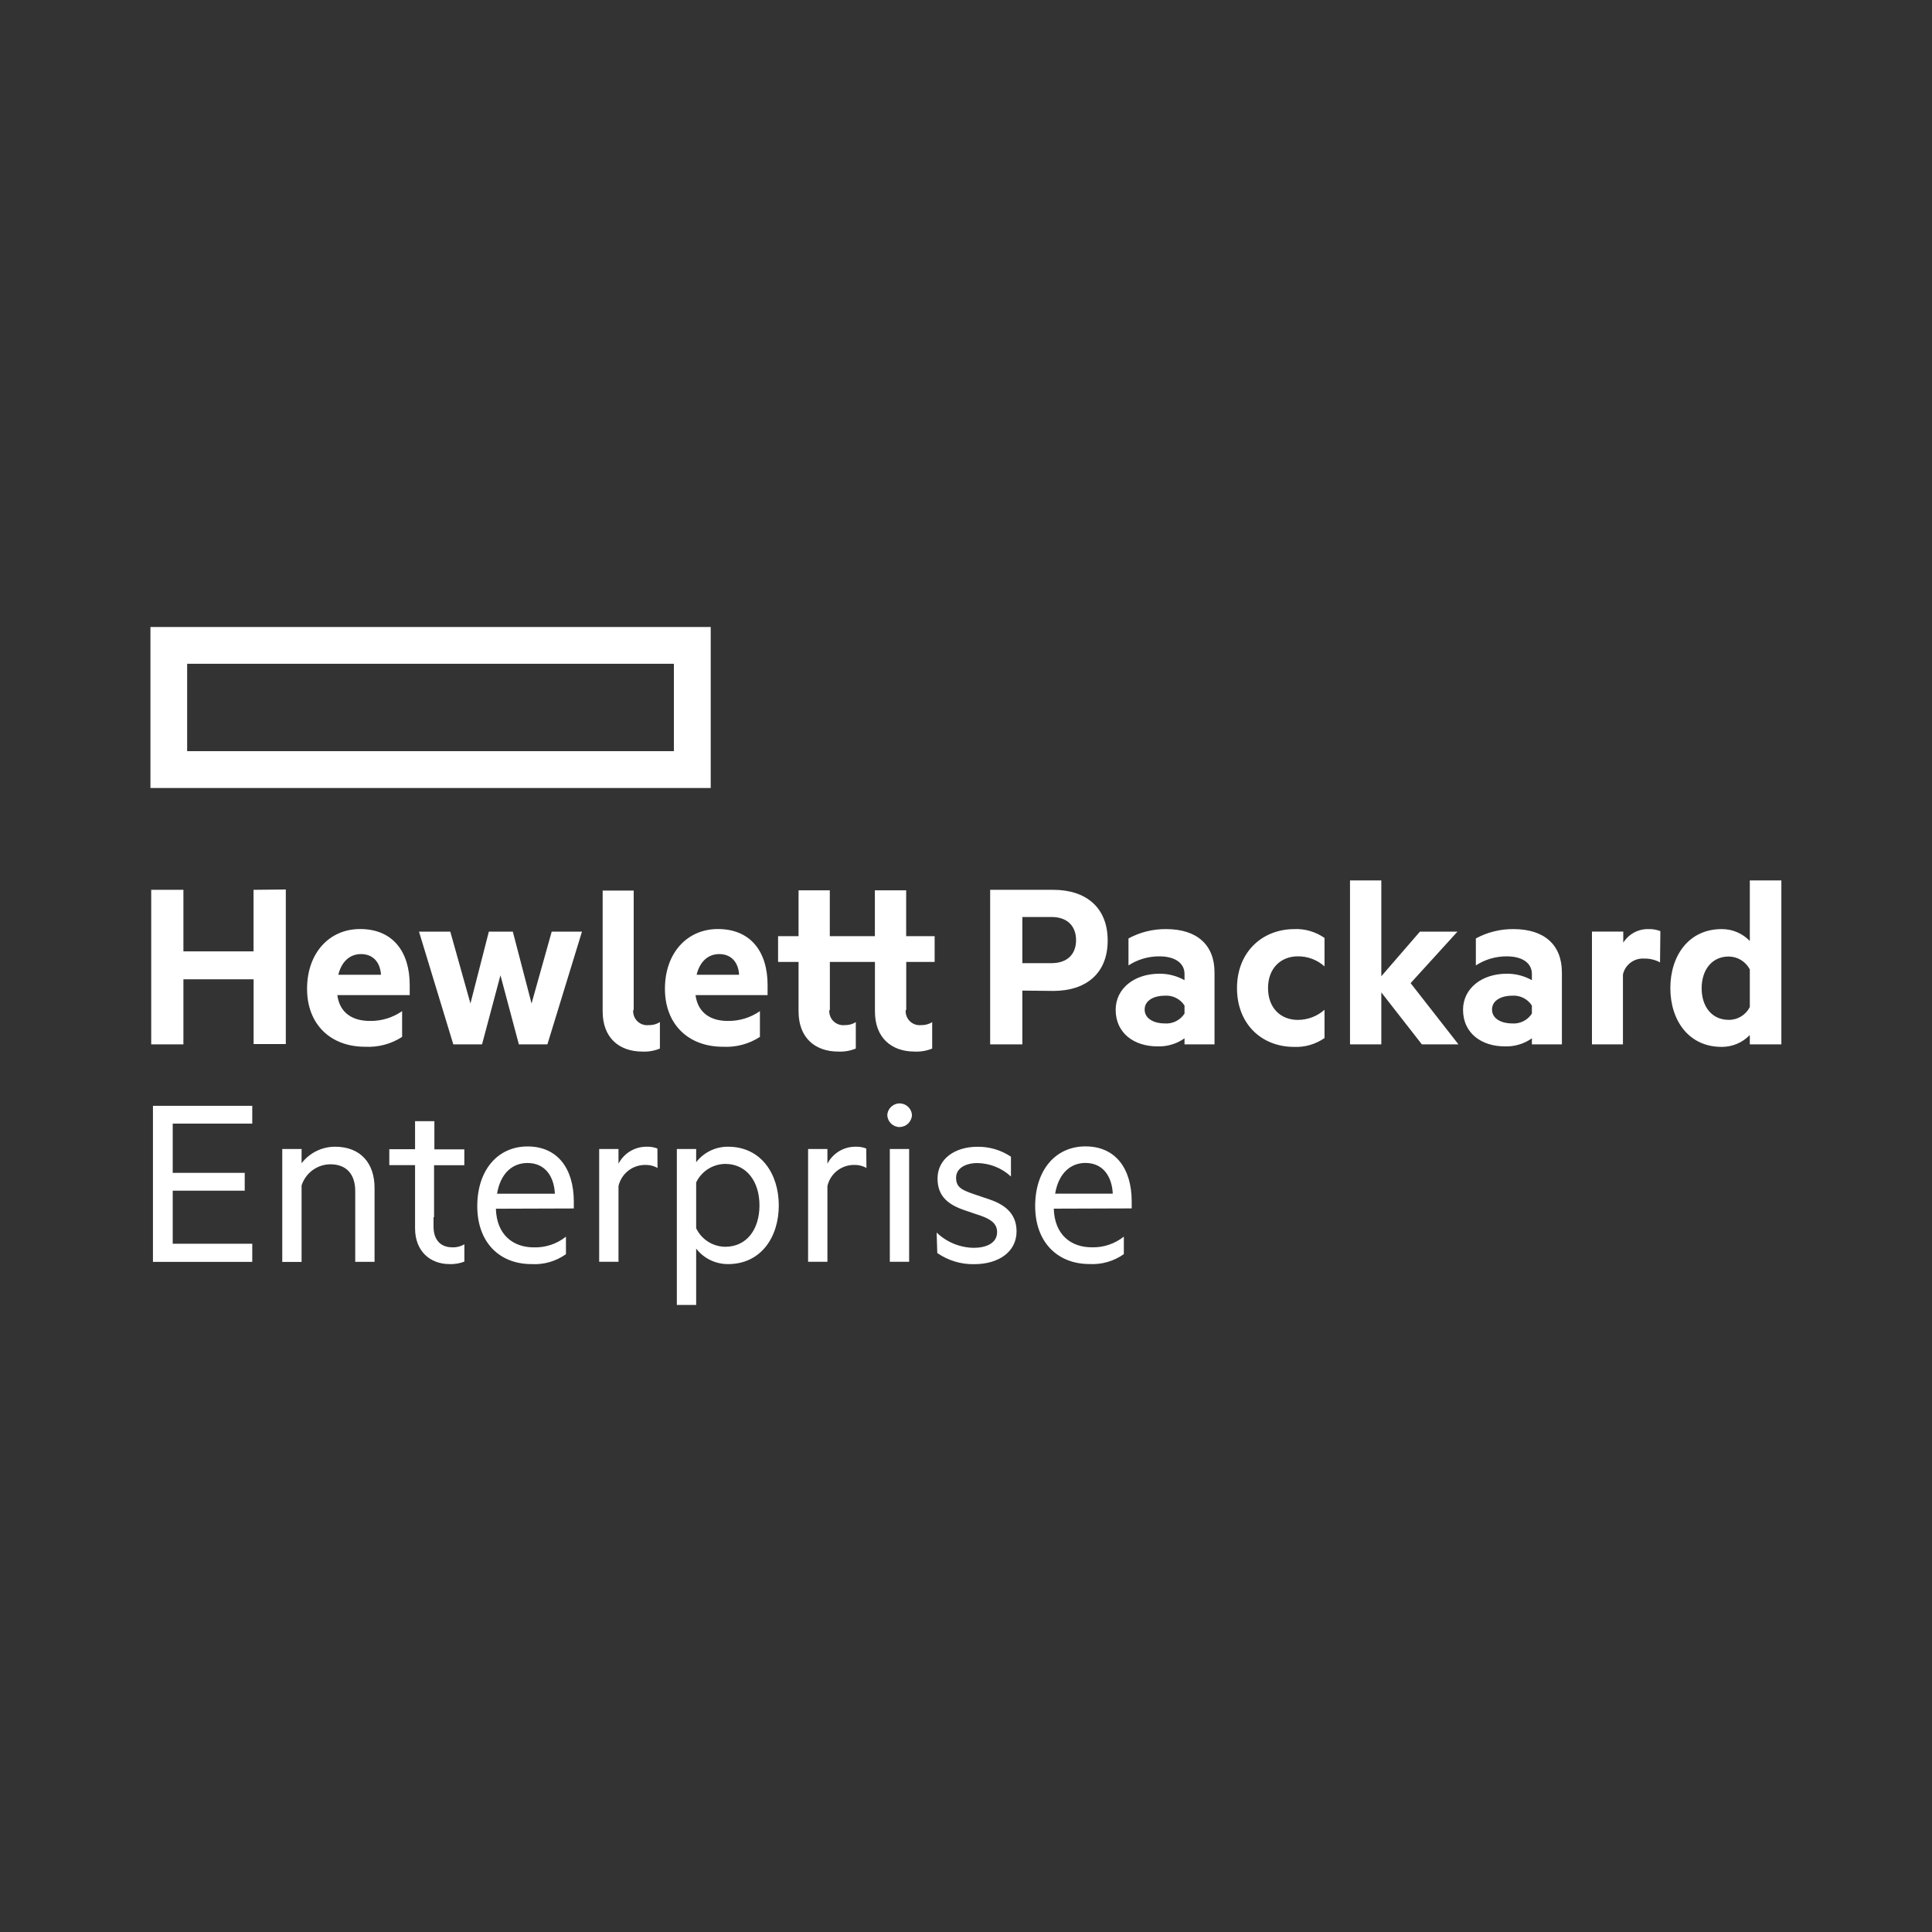
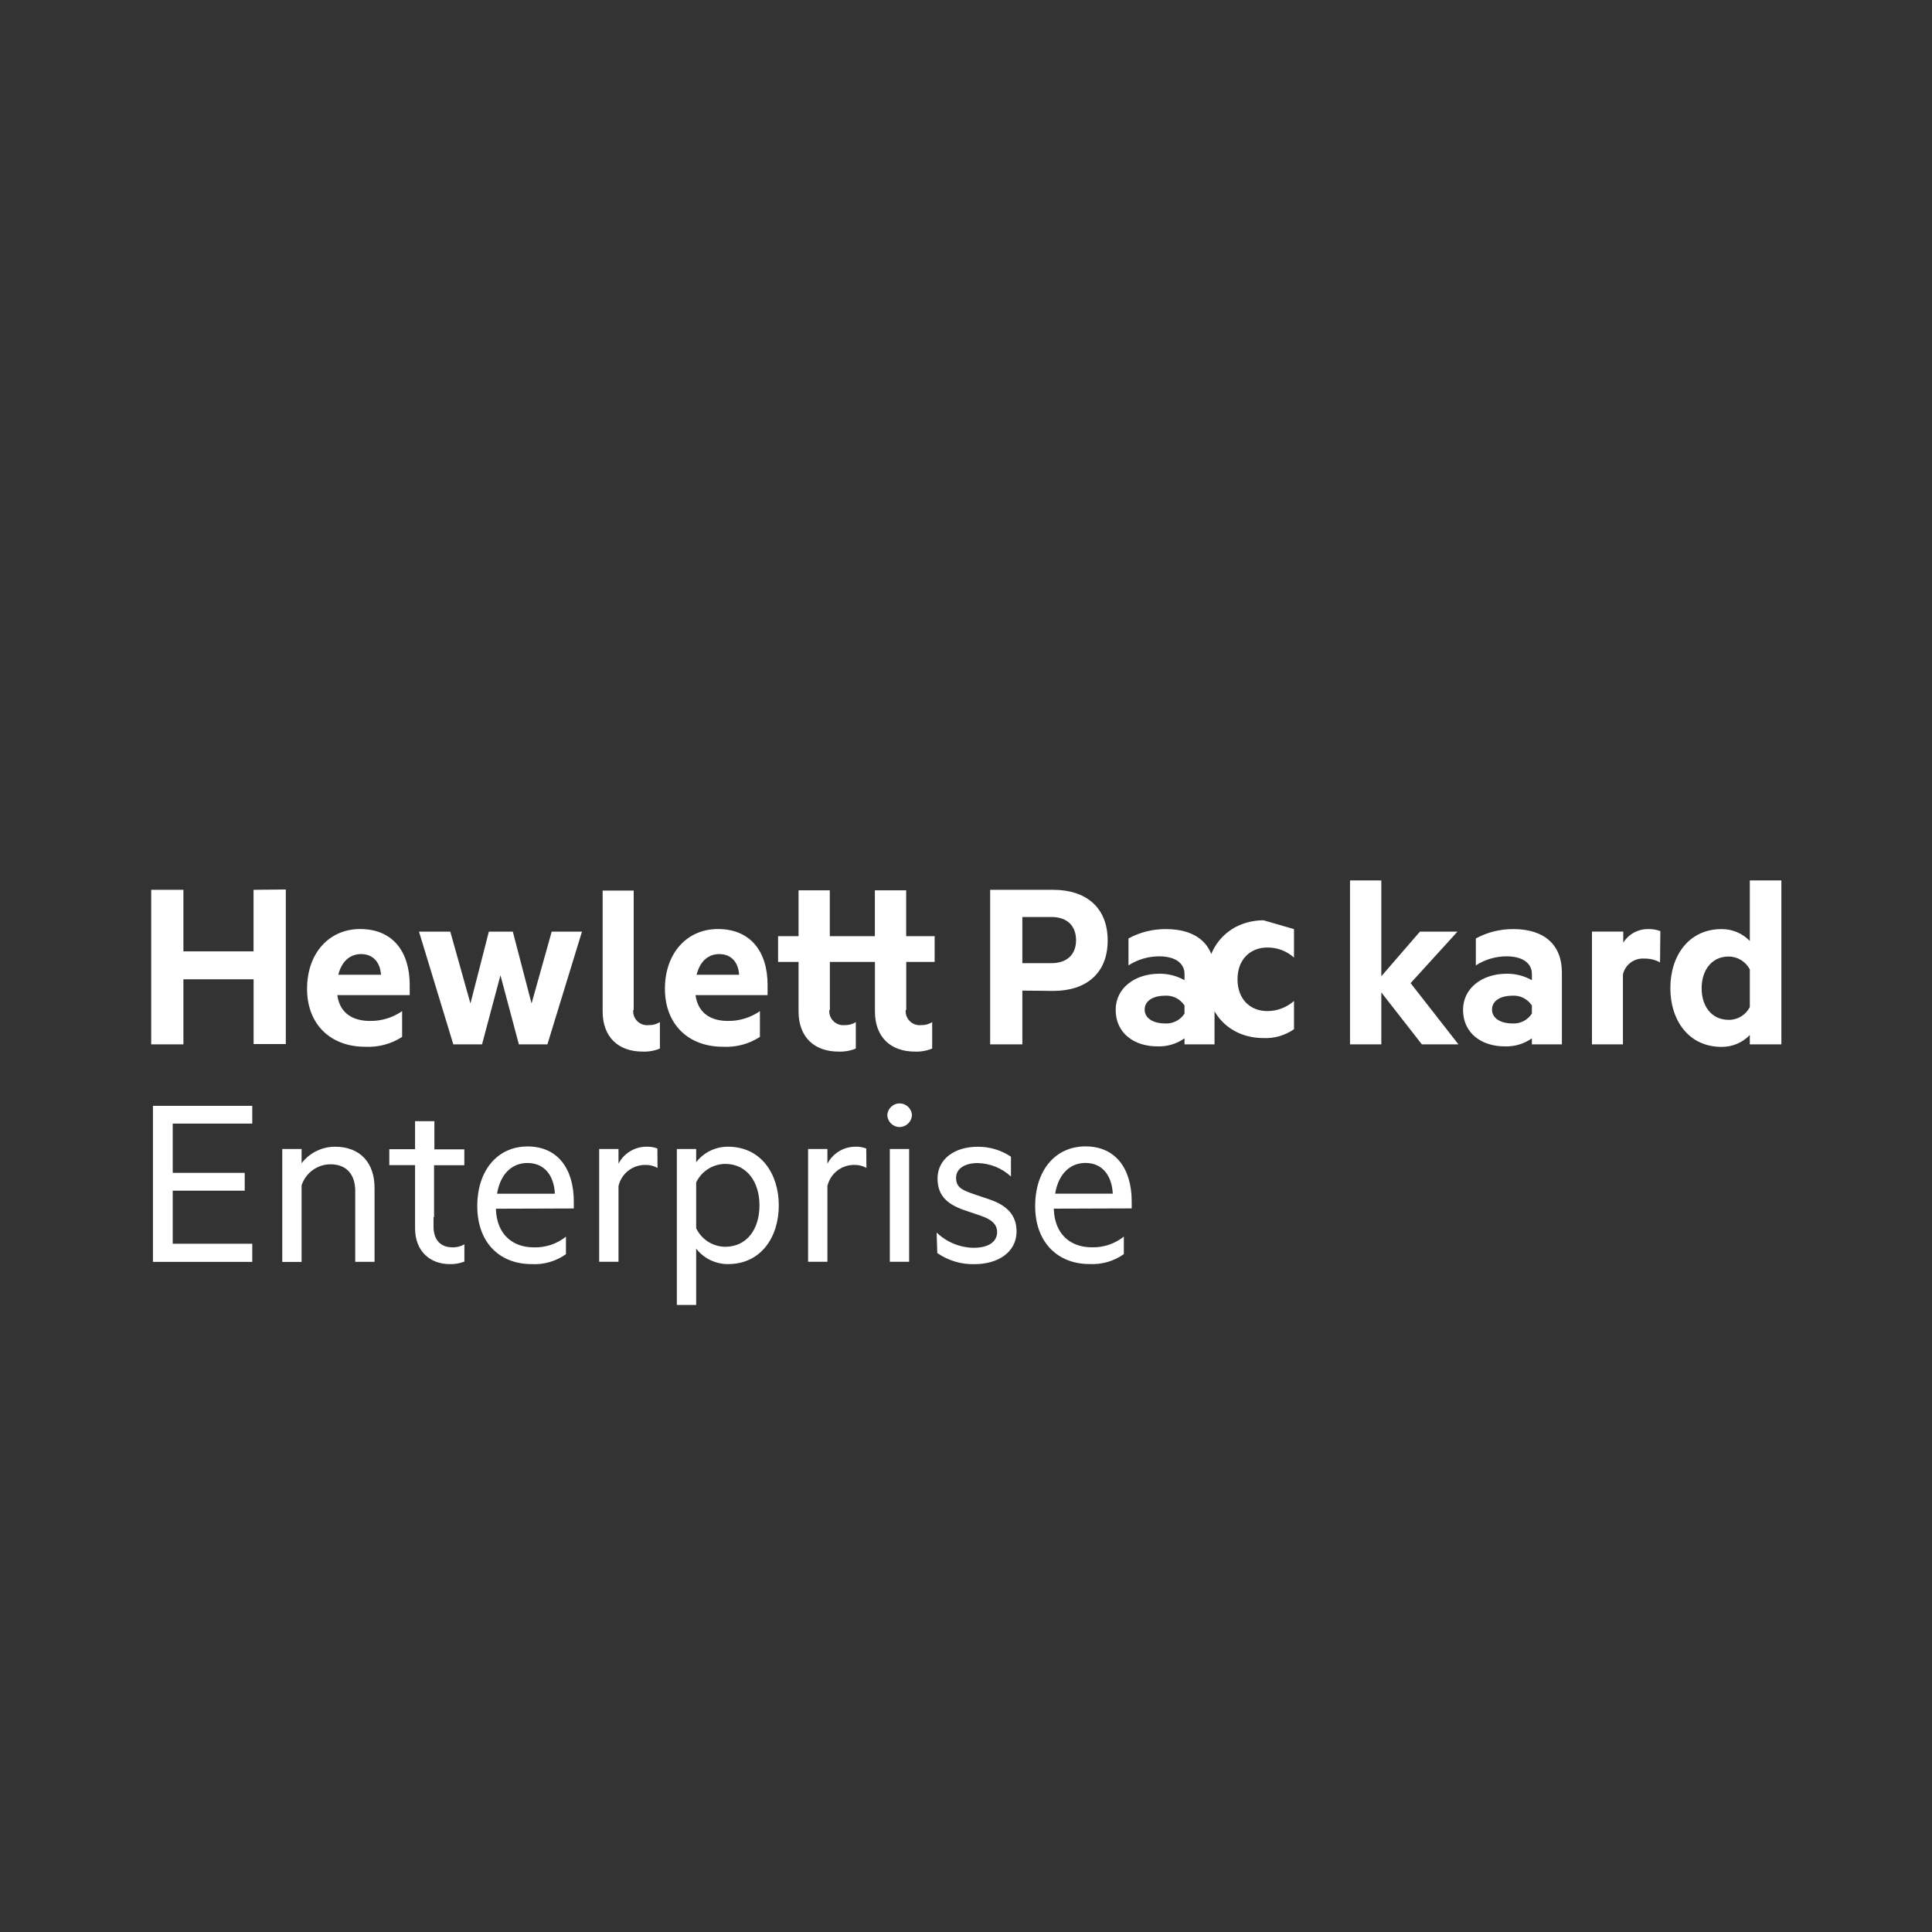
<svg xmlns="http://www.w3.org/2000/svg" id="Logos" viewBox="0 0 300 300">
  <rect x="0" y="0" width="300" height="300" fill="#333333" stroke="none" />
  <defs>
    <style>
      .cls-1 {
        fill: #fff;
      }
    </style>
  </defs>
  <g id="Hewlett_Packard" data-name="Hewlett Packard">
-     <path id="colorgroup1" class="cls-1" d="M39.17,171.71v2.76h-12.35v7.65h11.18v2.77h-11.18v8.24h12.35v2.81h-15.42v-24.23h15.42ZM43.83,178.42h3v2.21c1.23-1.61,3.14-2.56,5.17-2.57,4,0,6.16,2.57,6.16,6.39v11.49h-3v-11c0-2.45-1.23-4.15-3.87-4.15-2.04.02-3.83,1.34-4.46,3.28v11.88h-3v-17.53ZM77,187.69c.12,4.06,2.68,6,5.88,6,1.81.06,3.58-.53,5-1.66v2.72c-1.55,1.1-3.43,1.65-5.33,1.54-5.05,0-8.44-3.43-8.44-9s3.16-9.27,7.81-9.27,7.18,3.43,7.18,8.56v1.07l-12.1.04ZM77.16,185.36h9c-.11-2.56-1.42-4.77-4.26-4.77-2.28,0-4.17,1.53-4.72,4.77h-.02ZM102.1,181.36c-.61-.34-1.3-.5-2-.47-1.95.03-3.62,1.38-4.06,3.28v11.76h-3v-17.51h3v2.28c.84-1.62,2.51-2.64,4.34-2.64.58-.02,1.16.07,1.7.28l.02,3.02ZM108.1,202.63h-3v-24.21h3v2.05c1.18-1.53,3.01-2.42,4.94-2.41,5.17,0,7.89,4.26,7.89,9.12s-2.72,9.11-7.89,9.11c-1.93,0-3.76-.88-4.94-2.41v8.75ZM108.1,190.72c.83,1.74,2.57,2.85,4.5,2.88,3.36,0,5.33-2.72,5.33-6.43s-2-6.44-5.33-6.44c-1.93.03-3.67,1.14-4.5,2.88v7.11ZM134.54,181.36c-.61-.34-1.3-.5-2-.47-1.95.03-3.62,1.38-4.06,3.28v11.76h-3v-17.51h3v2.28c.84-1.62,2.51-2.64,4.34-2.64.58-.02,1.15.07,1.69.28l.03,3.02ZM139.67,175.01c-1.04-.02-1.87-.85-1.89-1.89.08-1.06,1-1.85,2.05-1.78.95.07,1.71.83,1.78,1.78-.03,1.03-.86,1.86-1.89,1.88h-.05ZM141.17,195.93h-3v-17.51h3v17.51ZM145.44,191.39c1.55,1.49,3.61,2.34,5.76,2.37,1.93,0,3.63-.71,3.63-2.45,0-1.3-1-2-2.53-2.53l-2.3-.78c-2.65-.87-4.42-2.14-4.42-5,0-3.07,2.72-4.93,6.19-4.93,1.85-.03,3.67.51,5.21,1.54v3.08c-1.42-1.32-3.27-2.06-5.21-2.09-1.81,0-3.31.78-3.31,2.28s.94,1.9,2.6,2.49l2.68.91c2.65.91,4.11,2.45,4.11,4.93,0,3.24-2.88,5.09-6.55,5.09-2.05.05-4.07-.56-5.76-1.73l-.1-3.18ZM163.63,187.68c.12,4.06,2.68,6,5.88,6,1.81.06,3.58-.53,5-1.66v2.72c-1.55,1.1-3.43,1.64-5.33,1.54-5,0-8.44-3.43-8.44-9s3.15-9.27,7.81-9.27,7.18,3.43,7.18,8.56v1.07l-12.1.04ZM163.79,185.35h9c-.12-2.56-1.42-4.77-4.26-4.77-2.25.01-4.14,1.54-4.69,4.78h-.05ZM70.2,193.68c-1.73,0-2.88-1.11-2.88-3.2v-1.48h.08v-8.06h4.7v-2.47h-4.65v-4.37h-3v4.35h-4v2.47h4v9.81c0,3.51,2.29,5.56,5.37,5.56.78.03,1.56-.11,2.29-.39v-2.69c-.56.34-1.21.5-1.86.48h-.05ZM44.38,138.12v24h-5v-10.06h-10.9v10.11h-5v-24h5v9.56h10.89v-9.56l5.01-.05ZM52.38,154.53c.39,2.86,2.47,4,5.06,4,1.78.03,3.53-.5,5-1.52v4c-1.71,1.11-3.73,1.64-5.76,1.53-5.32,0-9-3.45-9-9s3.45-9.28,8.23-9.28c5.09,0,7.71,3.52,7.71,8.69v1.57h-11.24ZM52.54,151.36h6.62c-.12-1.88-1.18-3.21-3.1-3.21-1.61,0-2.98,1.01-3.53,3.21h.01ZM82.54,155.82l3.13-11.16h4.7l-5.37,17.51h-4.43l-2.86-10.73-2.86,10.73h-4.46l-5.33-17.51h4.86l3.13,11.16,2.86-11.16h3.72l2.91,11.16ZM108,154.53c.39,2.86,2.47,4,5,4,1.78.03,3.53-.5,5-1.52v4c-1.71,1.11-3.72,1.64-5.75,1.53-5.33,0-9-3.45-9-9s3.44-9.28,8.22-9.28c5.09,0,7.72,3.52,7.72,8.69v1.57h-11.19ZM108.16,151.36h6.61c-.11-1.88-1.17-3.21-3.09-3.21-1.6,0-2.97,1.01-3.51,3.21h0ZM158.75,153.82v8.35h-5v-24h9.79c5.09,0,8.46,2.74,8.46,7.87s-3.37,7.83-8.46,7.83l-4.79-.05ZM163.25,142.39h-4.5v7.17h4.5c2.59,0,3.84-1.49,3.84-3.57s-1.24-3.6-3.83-3.6h0ZM183.93,151.24c0-1.68-1.45-2.74-3.92-2.74-1.7,0-3.36.48-4.78,1.41v-4.19c1.79-.97,3.8-1.47,5.84-1.45,4.82,0,7.52,2.47,7.52,6.73v11.17h-4.66v-.94c-1.23.87-2.72,1.31-4.23,1.25-3.53,0-6.46-2-6.46-5.68,0-3.33,2.93-5.6,6.77-5.6,1.37-.02,2.72.33,3.92,1v-.96ZM183.93,156.14c-.67-1.04-1.86-1.63-3.1-1.53-1.52,0-3.09.66-3.09,2.15s1.57,2.16,3.09,2.16c1.24.1,2.43-.49,3.1-1.53v-1.25ZM200.93,144.27c1.69-.08,3.35.41,4.74,1.37v4.42c-1.14-1.02-2.62-1.58-4.15-1.56-2.59,0-4.62,1.8-4.62,4.93s2,4.94,4.62,4.94c1.53,0,3.01-.56,4.15-1.57v4.39c-1.39.96-3.05,1.45-4.74,1.37-5,0-8.85-3.53-8.85-9.13s3.92-9.16,8.92-9.16h-.07ZM226.47,162.17h-5.68l-6.3-8.07v8.07h-4.86v-25.46h4.86v14.88l6-6.93h5.83l-7.28,8,7.43,9.51ZM237.87,151.24c0-1.68-1.45-2.74-3.92-2.74-1.7,0-3.36.48-4.78,1.41v-4.19c1.79-.97,3.8-1.47,5.84-1.45,4.82,0,7.52,2.47,7.52,6.73v11.17h-4.66v-.94c-1.23.87-2.72,1.31-4.23,1.25-3.53,0-6.46-2-6.46-5.68,0-3.33,2.93-5.6,6.77-5.6,1.37-.02,2.72.33,3.92,1v-.96ZM237.87,156.14c-.67-1.04-1.86-1.63-3.1-1.53-1.52,0-3.09.66-3.09,2.15s1.57,2.16,3.09,2.16c1.24.1,2.43-.49,3.1-1.53v-1.25ZM257.77,149.44c-.74-.4-1.58-.61-2.43-.59-1.57-.12-2.99.93-3.33,2.47v10.85h-4.81v-17.51h4.86v1.72c.84-1.34,2.33-2.15,3.92-2.11.63-.02,1.25.09,1.84.31l-.05,4.86ZM271.71,160.72c-1.15,1.19-2.74,1.86-4.39,1.84-5.09,0-7.95-4.11-7.95-9.13s2.86-9.16,7.95-9.16c1.65-.02,3.24.65,4.39,1.84v-9.4h4.9v25.46h-4.9v-1.45ZM271.71,150.53c-.64-1.23-1.91-2-3.29-2-2.62,0-4.19,2.11-4.19,4.93s1.57,4.9,4.19,4.9c1.39.03,2.67-.75,3.29-2v-5.83ZM100.71,159.18c-1.19.13-2.25-.73-2.38-1.92-.02-.14-.02-.29,0-.43h.07v-18.54h-4.82v18.77c0,4,2.47,6.23,6.19,6.23.92.04,1.84-.12,2.7-.47v-4.11c-.52.33-1.12.49-1.73.47h-.03ZM140.71,149.37h4.42v-4h-4.42v-7.12h-4.86v7.12h-7v-7.12h-4.85v7.12h-3.18v4h3.18v7.69c0,4,2.47,6.23,6.19,6.23.92.04,1.84-.12,2.7-.47v-4.11c-.51.33-1.11.49-1.72.47-1.19.13-2.26-.74-2.39-1.93-.01-.14-.02-.28,0-.42h.08v-7.46h7v7.69c0,4,2.47,6.23,6.19,6.23.92.04,1.84-.12,2.7-.47v-4.11c-.51.33-1.11.49-1.72.47-1.19.13-2.26-.74-2.39-1.93-.01-.14-.02-.28,0-.42h.08v-7.46Z" />
-     <path id="colorgroup1-2" class="cls-1" d="M110.36,122.36H23.36v-25h87v25ZM29.06,116.64h75.58v-13.57H29.06v13.57Z" />
+     <path id="colorgroup1" class="cls-1" d="M39.17,171.71v2.76h-12.35v7.65h11.18v2.77h-11.18v8.24h12.35v2.81h-15.42v-24.23h15.42ZM43.83,178.42h3v2.21c1.23-1.61,3.14-2.56,5.17-2.57,4,0,6.16,2.57,6.16,6.39v11.49h-3v-11c0-2.45-1.23-4.15-3.87-4.15-2.04.02-3.83,1.34-4.46,3.28v11.88h-3v-17.53ZM77,187.69c.12,4.06,2.68,6,5.88,6,1.81.06,3.58-.53,5-1.66v2.72c-1.55,1.1-3.43,1.65-5.33,1.54-5.05,0-8.44-3.43-8.44-9s3.16-9.27,7.81-9.27,7.18,3.43,7.18,8.56v1.07l-12.1.04ZM77.16,185.36h9c-.11-2.56-1.42-4.77-4.26-4.77-2.28,0-4.17,1.53-4.72,4.77h-.02ZM102.1,181.36c-.61-.34-1.3-.5-2-.47-1.95.03-3.62,1.38-4.06,3.28v11.76h-3v-17.51h3v2.28c.84-1.62,2.51-2.64,4.34-2.64.58-.02,1.16.07,1.7.28l.02,3.02ZM108.1,202.63h-3v-24.21h3v2.05c1.18-1.53,3.01-2.42,4.94-2.41,5.17,0,7.89,4.26,7.89,9.12s-2.72,9.11-7.89,9.11c-1.93,0-3.76-.88-4.94-2.41v8.75ZM108.1,190.72c.83,1.74,2.57,2.85,4.5,2.88,3.36,0,5.33-2.72,5.33-6.43s-2-6.44-5.33-6.44c-1.93.03-3.67,1.14-4.5,2.88v7.11ZM134.54,181.36c-.61-.34-1.3-.5-2-.47-1.95.03-3.62,1.38-4.06,3.28v11.76h-3v-17.51h3v2.28c.84-1.62,2.51-2.64,4.34-2.64.58-.02,1.15.07,1.69.28l.03,3.02ZM139.67,175.01c-1.04-.02-1.87-.85-1.89-1.89.08-1.06,1-1.85,2.05-1.78.95.07,1.71.83,1.78,1.78-.03,1.03-.86,1.86-1.89,1.88h-.05ZM141.17,195.93h-3v-17.51h3v17.51ZM145.44,191.39c1.55,1.49,3.61,2.34,5.76,2.37,1.93,0,3.63-.71,3.63-2.45,0-1.3-1-2-2.53-2.53l-2.3-.78c-2.65-.87-4.42-2.14-4.42-5,0-3.07,2.72-4.93,6.19-4.93,1.85-.03,3.67.51,5.21,1.54v3.08c-1.42-1.32-3.27-2.06-5.21-2.09-1.81,0-3.31.78-3.31,2.28s.94,1.9,2.6,2.49l2.68.91c2.65.91,4.11,2.45,4.11,4.93,0,3.24-2.88,5.09-6.55,5.09-2.05.05-4.07-.56-5.76-1.73l-.1-3.18ZM163.63,187.68c.12,4.06,2.68,6,5.88,6,1.81.06,3.58-.53,5-1.66v2.72c-1.55,1.1-3.43,1.64-5.33,1.54-5,0-8.44-3.43-8.44-9s3.15-9.27,7.81-9.27,7.18,3.43,7.18,8.56v1.07l-12.1.04ZM163.79,185.35h9c-.12-2.56-1.42-4.77-4.26-4.77-2.25.01-4.14,1.54-4.69,4.78h-.05ZM70.2,193.68c-1.73,0-2.88-1.11-2.88-3.2v-1.48h.08v-8.06h4.7v-2.47h-4.65v-4.37h-3v4.35h-4v2.47h4v9.81c0,3.51,2.29,5.56,5.37,5.56.78.03,1.56-.11,2.29-.39v-2.69c-.56.34-1.21.5-1.86.48h-.05ZM44.38,138.12v24h-5v-10.06h-10.9v10.11h-5v-24h5v9.56h10.89v-9.56l5.01-.05ZM52.38,154.53c.39,2.86,2.47,4,5.06,4,1.78.03,3.53-.5,5-1.52v4c-1.71,1.11-3.73,1.64-5.76,1.53-5.32,0-9-3.45-9-9s3.45-9.28,8.23-9.28c5.09,0,7.71,3.52,7.71,8.69v1.57h-11.24ZM52.54,151.36h6.62c-.12-1.88-1.18-3.21-3.1-3.21-1.61,0-2.98,1.01-3.53,3.21h.01ZM82.54,155.82l3.13-11.16h4.7l-5.37,17.51h-4.43l-2.86-10.73-2.86,10.73h-4.46l-5.33-17.51h4.86l3.13,11.16,2.86-11.16h3.72l2.91,11.16ZM108,154.53c.39,2.86,2.47,4,5,4,1.78.03,3.53-.5,5-1.52v4c-1.71,1.11-3.72,1.64-5.75,1.53-5.33,0-9-3.45-9-9s3.44-9.28,8.22-9.28c5.09,0,7.72,3.52,7.72,8.69v1.57h-11.19ZM108.16,151.36h6.61c-.11-1.88-1.17-3.21-3.09-3.21-1.6,0-2.97,1.01-3.51,3.21h0ZM158.75,153.82v8.35h-5v-24h9.79c5.09,0,8.46,2.74,8.46,7.87s-3.37,7.83-8.46,7.83l-4.79-.05ZM163.25,142.39h-4.5v7.17h4.5c2.59,0,3.84-1.49,3.84-3.57s-1.24-3.6-3.83-3.6h0ZM183.93,151.24c0-1.68-1.45-2.74-3.92-2.74-1.7,0-3.36.48-4.78,1.41v-4.19c1.79-.97,3.8-1.47,5.84-1.45,4.82,0,7.52,2.47,7.52,6.73v11.17h-4.66v-.94c-1.23.87-2.72,1.31-4.23,1.25-3.53,0-6.46-2-6.46-5.68,0-3.33,2.93-5.6,6.77-5.6,1.37-.02,2.72.33,3.92,1v-.96ZM183.93,156.14c-.67-1.04-1.86-1.63-3.1-1.53-1.52,0-3.09.66-3.09,2.15s1.57,2.16,3.09,2.16c1.24.1,2.43-.49,3.1-1.53v-1.25ZM200.93,144.27v4.42c-1.14-1.02-2.62-1.58-4.15-1.56-2.59,0-4.62,1.8-4.62,4.93s2,4.94,4.62,4.94c1.53,0,3.01-.56,4.15-1.57v4.39c-1.39.96-3.05,1.45-4.74,1.37-5,0-8.85-3.53-8.85-9.13s3.92-9.16,8.92-9.16h-.07ZM226.47,162.17h-5.68l-6.3-8.07v8.07h-4.86v-25.46h4.86v14.88l6-6.93h5.83l-7.28,8,7.43,9.51ZM237.87,151.24c0-1.68-1.45-2.74-3.92-2.74-1.7,0-3.36.48-4.78,1.41v-4.19c1.79-.97,3.8-1.47,5.84-1.45,4.82,0,7.52,2.47,7.52,6.73v11.17h-4.66v-.94c-1.23.87-2.72,1.31-4.23,1.25-3.53,0-6.46-2-6.46-5.68,0-3.33,2.93-5.6,6.77-5.6,1.37-.02,2.72.33,3.92,1v-.96ZM237.87,156.14c-.67-1.04-1.86-1.63-3.1-1.53-1.52,0-3.09.66-3.09,2.15s1.57,2.16,3.09,2.16c1.24.1,2.43-.49,3.1-1.53v-1.25ZM257.77,149.44c-.74-.4-1.58-.61-2.43-.59-1.57-.12-2.99.93-3.33,2.47v10.85h-4.81v-17.51h4.86v1.72c.84-1.34,2.33-2.15,3.92-2.11.63-.02,1.25.09,1.84.31l-.05,4.86ZM271.71,160.72c-1.15,1.19-2.74,1.86-4.39,1.84-5.09,0-7.95-4.11-7.95-9.13s2.86-9.16,7.95-9.16c1.65-.02,3.24.65,4.39,1.84v-9.4h4.9v25.46h-4.9v-1.45ZM271.71,150.53c-.64-1.23-1.91-2-3.29-2-2.62,0-4.19,2.11-4.19,4.93s1.57,4.9,4.19,4.9c1.39.03,2.67-.75,3.29-2v-5.83ZM100.71,159.18c-1.19.13-2.25-.73-2.38-1.92-.02-.14-.02-.29,0-.43h.07v-18.54h-4.82v18.77c0,4,2.47,6.23,6.19,6.23.92.04,1.84-.12,2.7-.47v-4.11c-.52.33-1.12.49-1.73.47h-.03ZM140.71,149.37h4.42v-4h-4.42v-7.12h-4.86v7.12h-7v-7.12h-4.85v7.12h-3.18v4h3.18v7.69c0,4,2.47,6.23,6.19,6.23.92.04,1.84-.12,2.7-.47v-4.11c-.51.33-1.11.49-1.72.47-1.19.13-2.26-.74-2.39-1.93-.01-.14-.02-.28,0-.42h.08v-7.46h7v7.69c0,4,2.47,6.23,6.19,6.23.92.04,1.84-.12,2.7-.47v-4.11c-.51.33-1.11.49-1.72.47-1.19.13-2.26-.74-2.39-1.93-.01-.14-.02-.28,0-.42h.08v-7.46Z" />
  </g>
</svg>